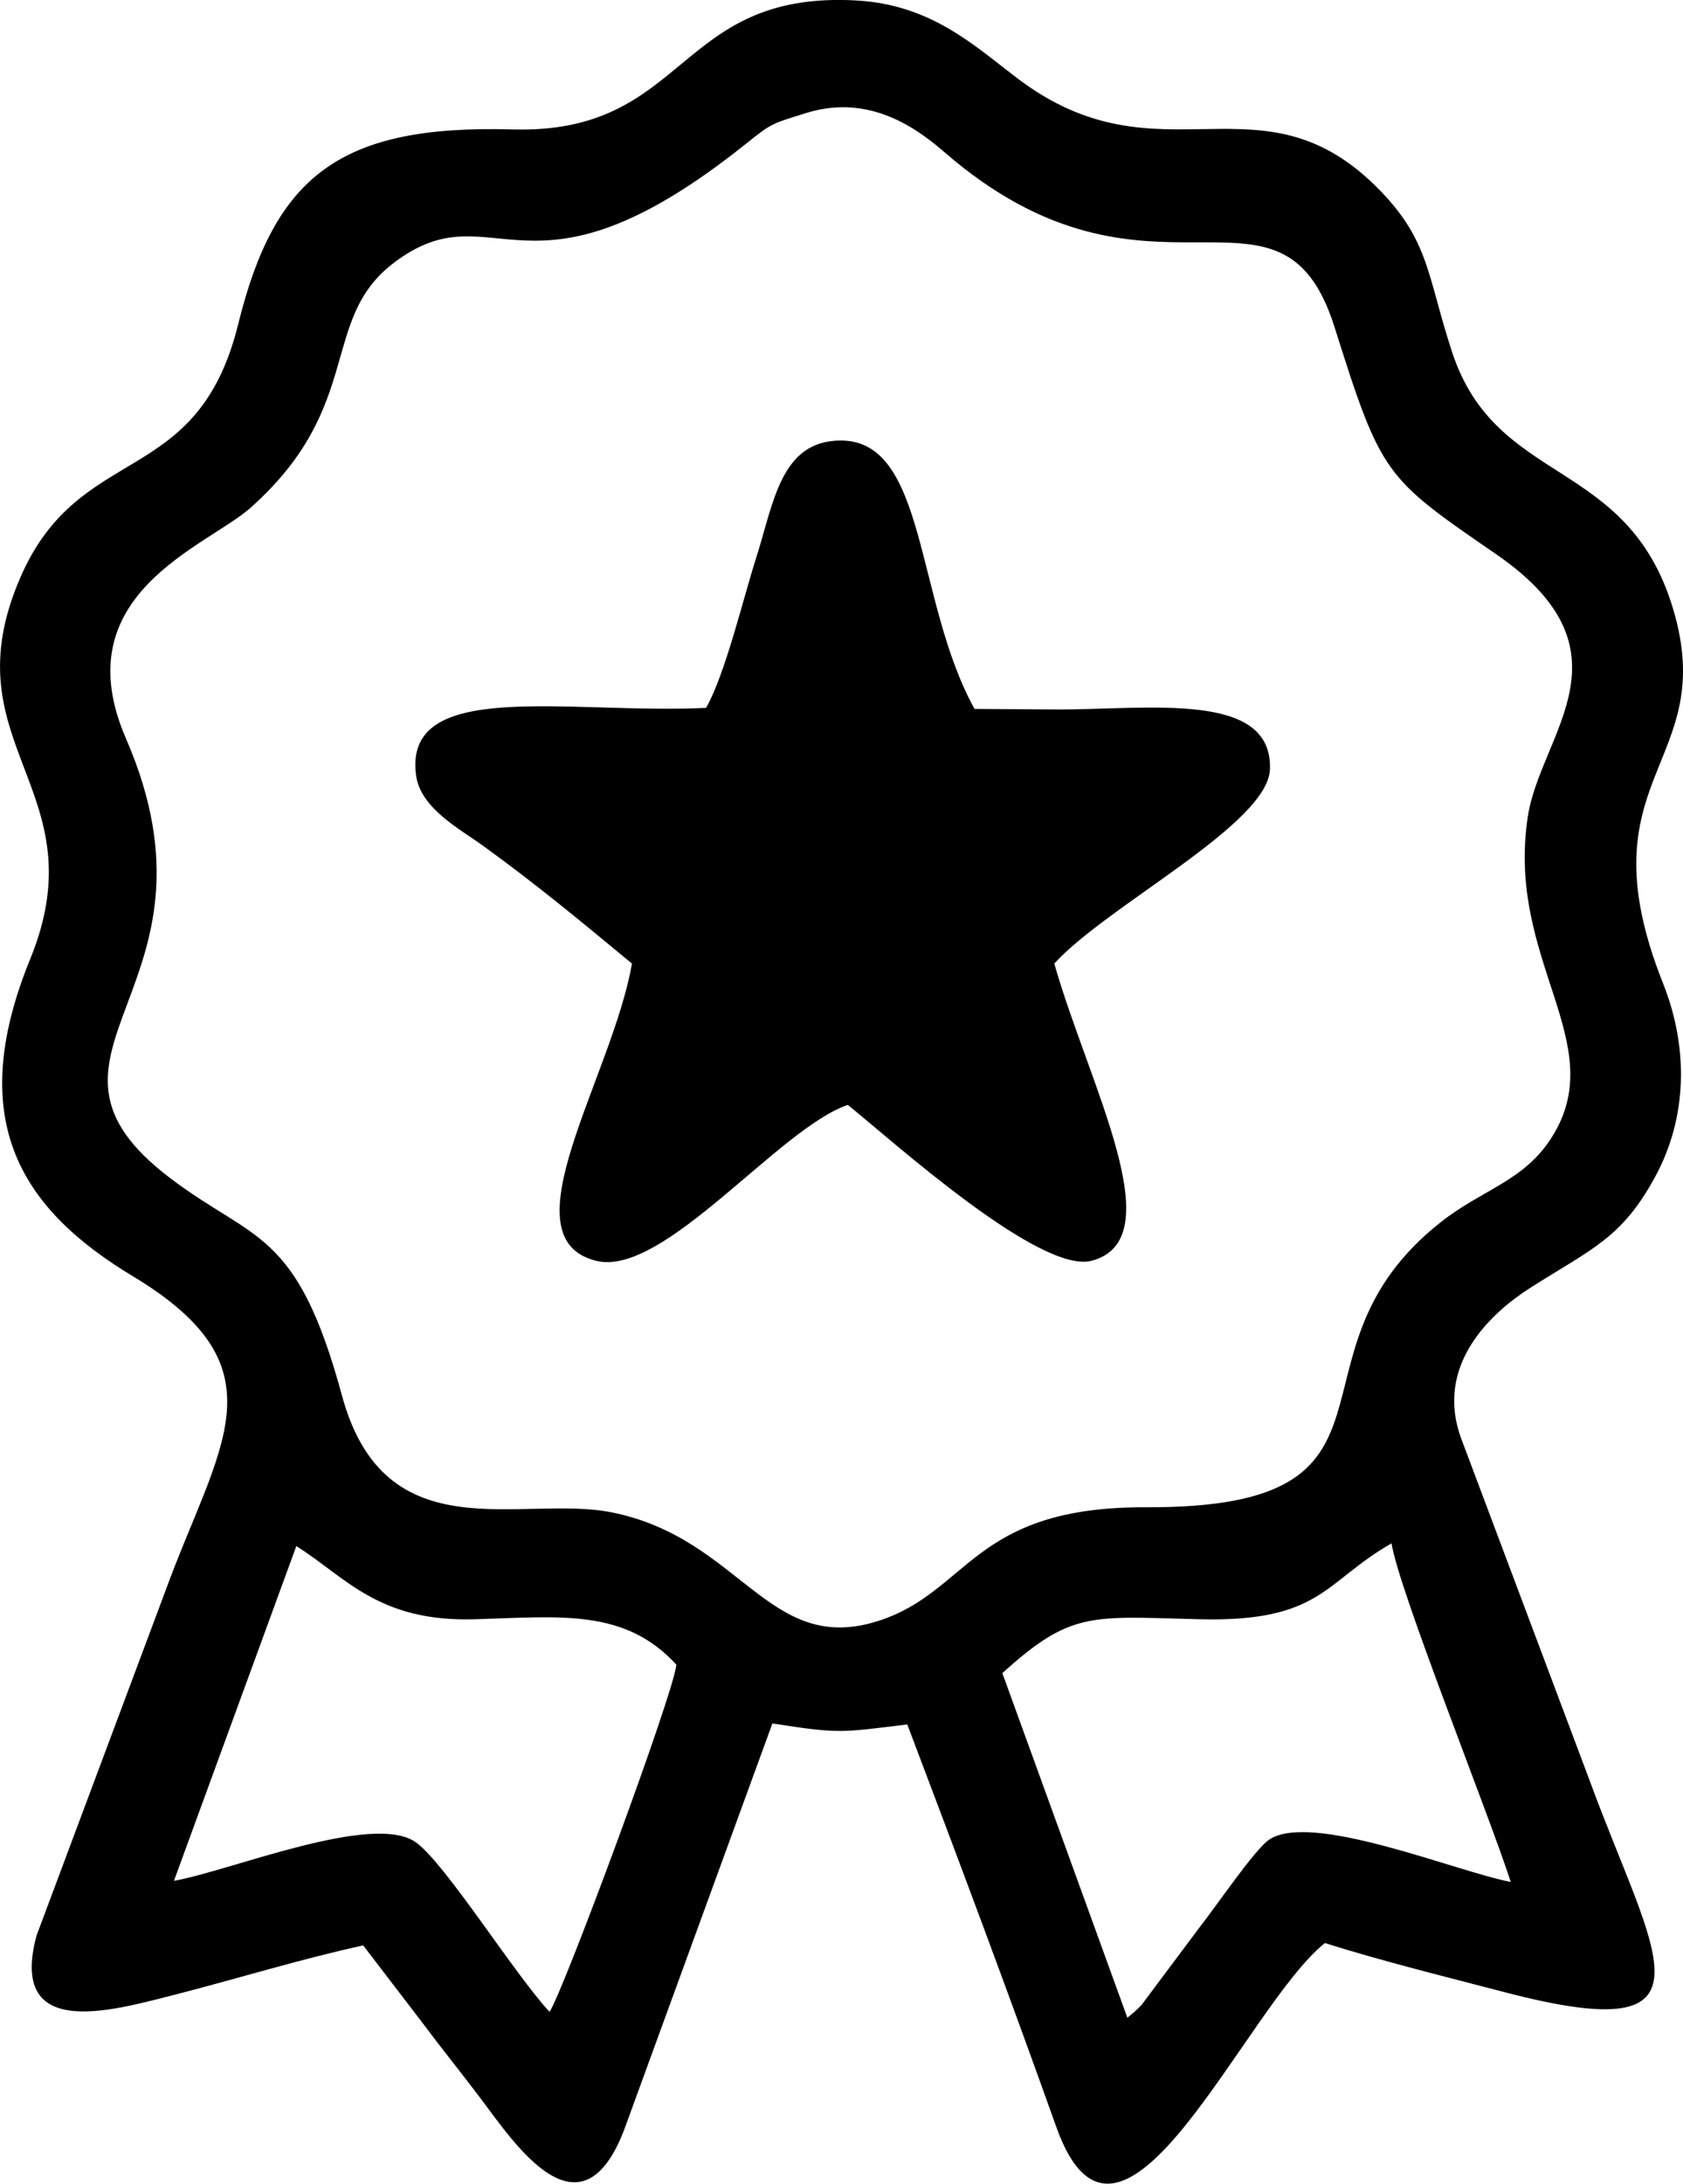
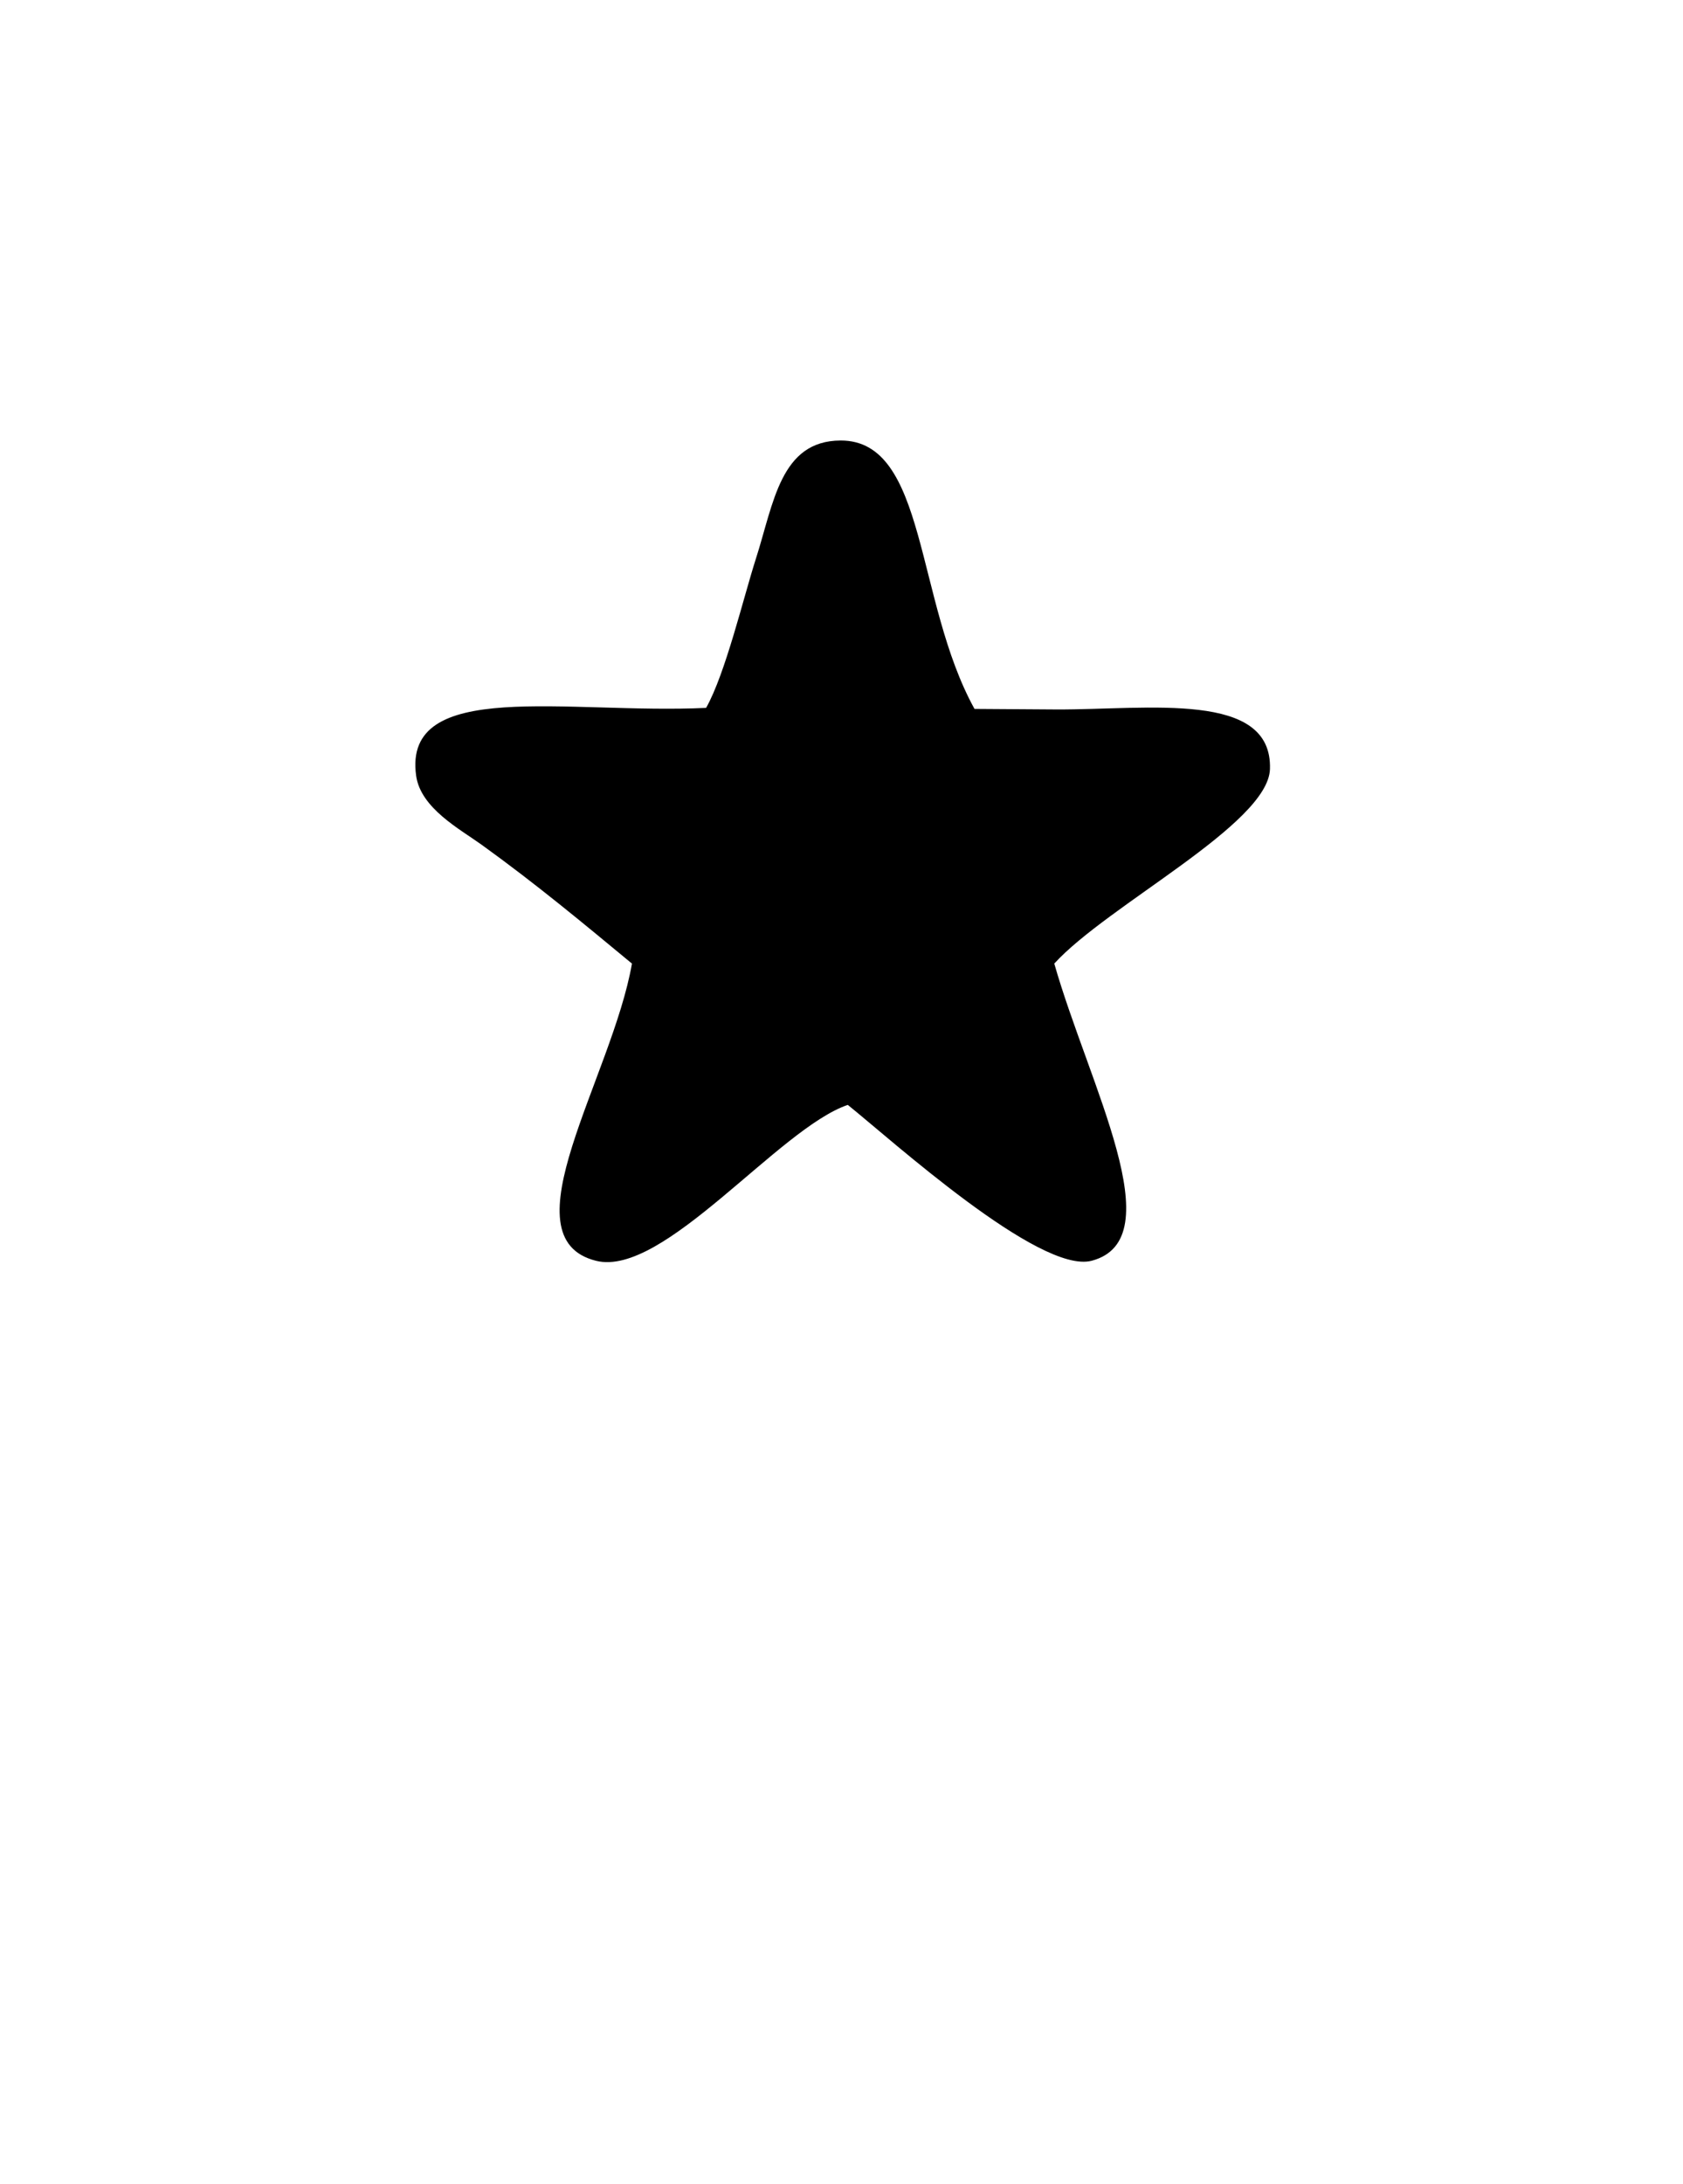
<svg xmlns="http://www.w3.org/2000/svg" viewBox="0 0 577.05 748.44" style="shape-rendering:geometricPrecision; text-rendering:geometricPrecision; image-rendering:optimizeQuality; fill-rule:evenodd; clip-rule:evenodd" version="1.1" height="103.287mm" width="79.634mm" xml:space="preserve">
  <defs>
    <style type="text/css">
   
    .fil0 {fill:black}
   
  </style>
  </defs>
  <g id="Capa_x0020_1">
-     <path d="M343.69 573.44c23.57,-21.36 30.27,-19.4 67.46,-18.46 41.88,1.06 42.84,-12.83 65.96,-26.01 2.51,16.01 33.2,92.33 40.89,116.06 -18.74,-3.58 -68.41,-24.27 -82.89,-14.48 -4.95,3.34 -18.48,23.32 -23.81,30.02l-19.87 26.57c-2.28,2.36 -2.34,2.27 -4.89,4.42l-42.87 -118.12zm-155.25 116.11c-11.9,-12.71 -35.69,-50.79 -45.81,-58.08 -14.61,-10.53 -64.08,9.88 -82.99,13.17l41.96 -114.73c16.9,10.59 28.02,26.08 61.22,25.08 29.45,-0.88 51.34,-3.75 69.08,15.55 -0.73,9.47 -38.73,111.96 -43.47,119zm87.89 -650.8c20.06,-6.21 35.73,3.19 47.31,13.25 70.8,61.53 115.37,1.3 133.91,60.04 16.1,51.01 17.12,51.56 55.34,77.84 48.56,33.4 15.39,61.47 10.98,89.83 -7.72,49.65 28.78,77.76 8.12,110.19 -9.52,14.95 -23.6,17.69 -37.79,28.82 -57.92,45.42 -3.8,98.27 -101.28,97.88 -59.51,-0.24 -60.43,28.82 -91.63,38.91 -37.77,12.22 -47.05,-28.15 -91.38,-37.13 -31.16,-6.31 -77.9,14.35 -92.67,-40.1 -15.49,-57.11 -29.98,-52.62 -58.77,-74.4 -57.28,-43.33 22.24,-64.35 -15.27,-150.73 -21.53,-49.59 27.67,-65.74 42.68,-79.1 39.33,-35.01 23.39,-64.36 49.1,-83.93 34.7,-26.42 45.26,19.4 120.39,-40.53 9.14,-7.29 8.8,-7.06 20.97,-10.83zm-151.8 628.02l20.36 26.59c7.55,10.1 12.89,16.57 19.96,25.94 11.29,14.96 34.39,50.34 49.42,9.95l50.56 -138.55c23.26,3.61 23.32,3.11 46.25,0.34 17.17,45.28 34.66,91.86 51.1,137.97 21.97,61.61 64.55,-41.09 92.11,-63.06 18.65,5.96 41.91,11.71 61.67,16.87 76.08,19.88 51.05,-12.59 29.1,-72.52l-44.01 -117.13c-9.41,-25.35 10.34,-43.29 23.54,-51.71 21.21,-13.53 31.65,-17.03 43.21,-38.68 10.6,-19.85 11.27,-43.44 2.43,-65.68 -28.42,-71.45 19.62,-74.67 3.38,-128.57 -15.7,-52.09 -60.59,-41.57 -75.77,-87.97 -8.41,-25.7 -7.69,-37.61 -24.33,-54.93 -41.08,-42.74 -75.49,-1.36 -124.82,-38.89 -14.94,-11.37 -29.58,-25.23 -55.37,-26.6 -61.93,-3.29 -57.21,45.94 -117.62,44.22 -59.26,-1.68 -81.5,15.99 -94.03,66.75 -14,56.71 -54.15,39.87 -74.58,86.57 -25.27,57.76 27.1,72.66 3.26,131.04 -22.78,55.8 -2.63,85.91 35.22,108.71 52.75,31.78 29.31,57.85 10.88,108.56l-43.95 117.49c-9.49,35.62 24.89,25.94 46.38,20.46 22.28,-5.68 43.68,-12.37 65.66,-17.17z" class="fil0" />
    <path d="M242.11 242.62c-47.41,2.23 -104.13,-10.41 -99.43,23.25 1.56,11.17 15.04,18.31 22.57,23.74 18.71,13.5 34.57,26.71 51.43,40.65 -6.81,38.95 -43.77,94.09 -12.26,101.88 23.06,5.7 62.58,-45.4 86.26,-53.45 14.78,11.84 65.81,58.13 83.63,53.42 28,-7.39 -0.98,-60.32 -12.83,-101.85 18.21,-20.02 73.31,-47.73 73.95,-66.64 0.91,-26.99 -41.59,-20.34 -73.18,-20.46l-28.12 -0.19c-20.44,-36.96 -16.19,-92.09 -45.91,-91.99 -20.64,0.07 -22.93,21.44 -29.02,40.43 -4.27,13.31 -10.49,39.53 -17.1,51.21z" class="fil0" />
  </g>
</svg>